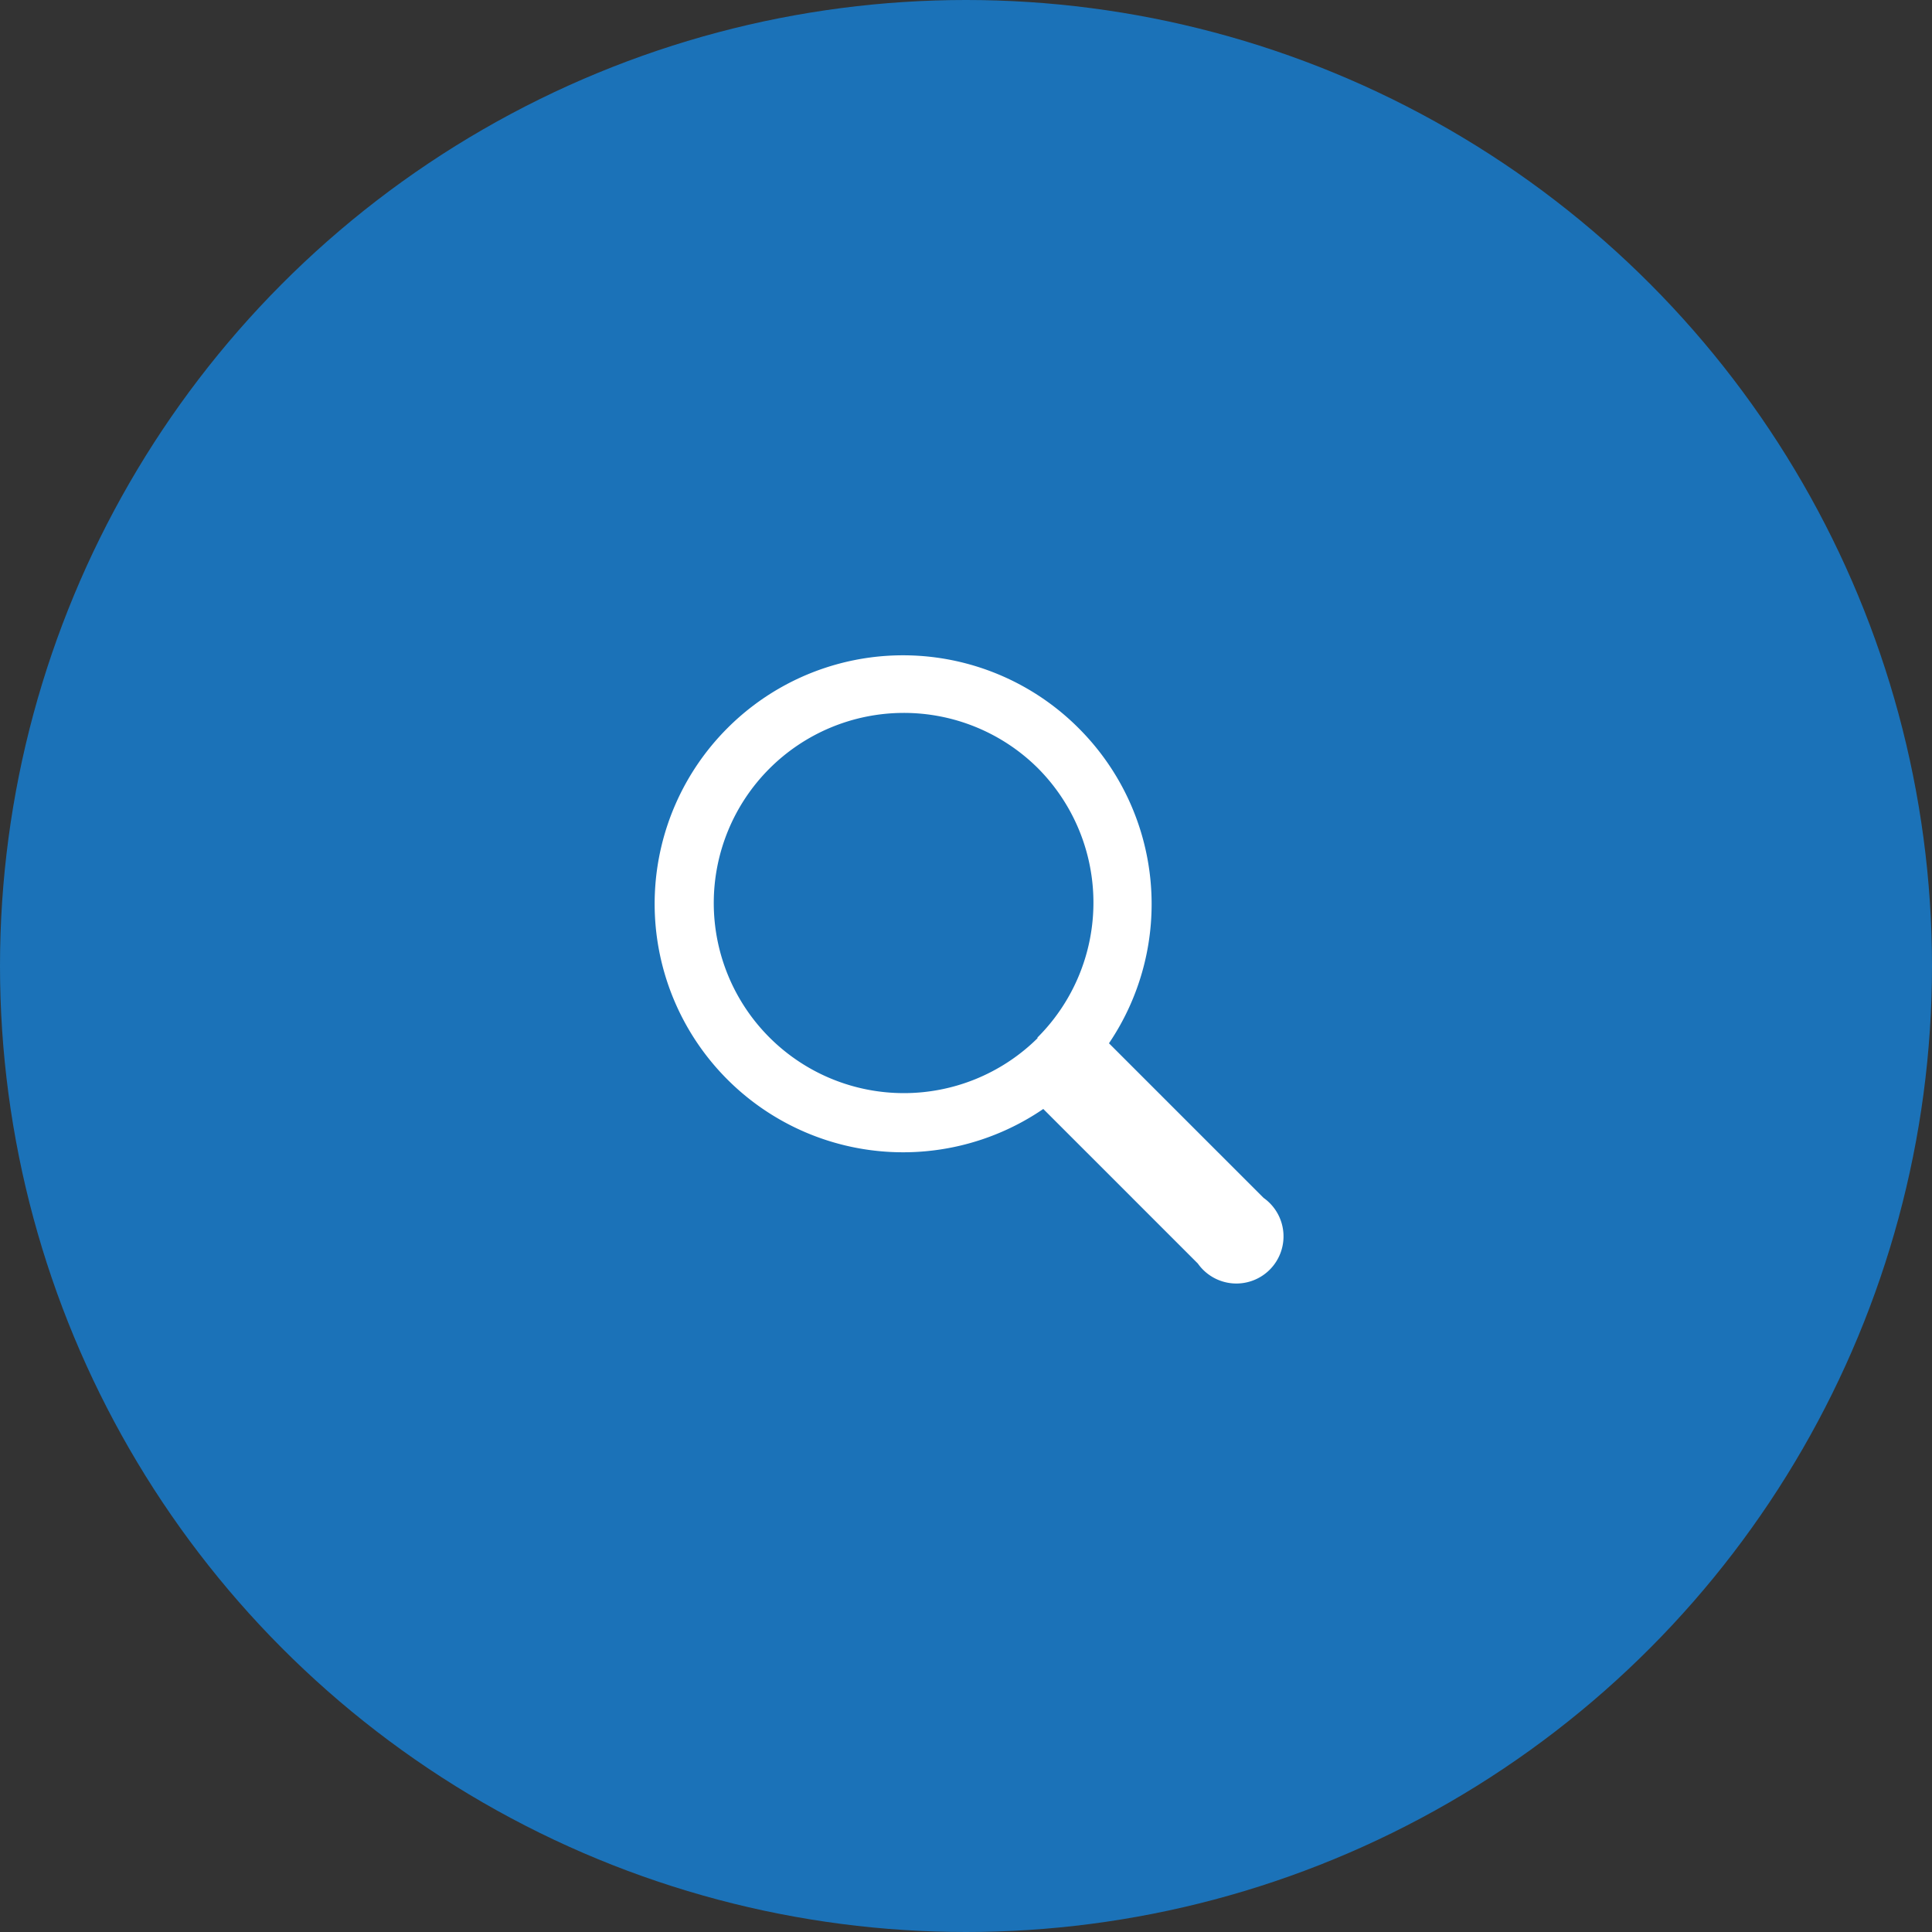
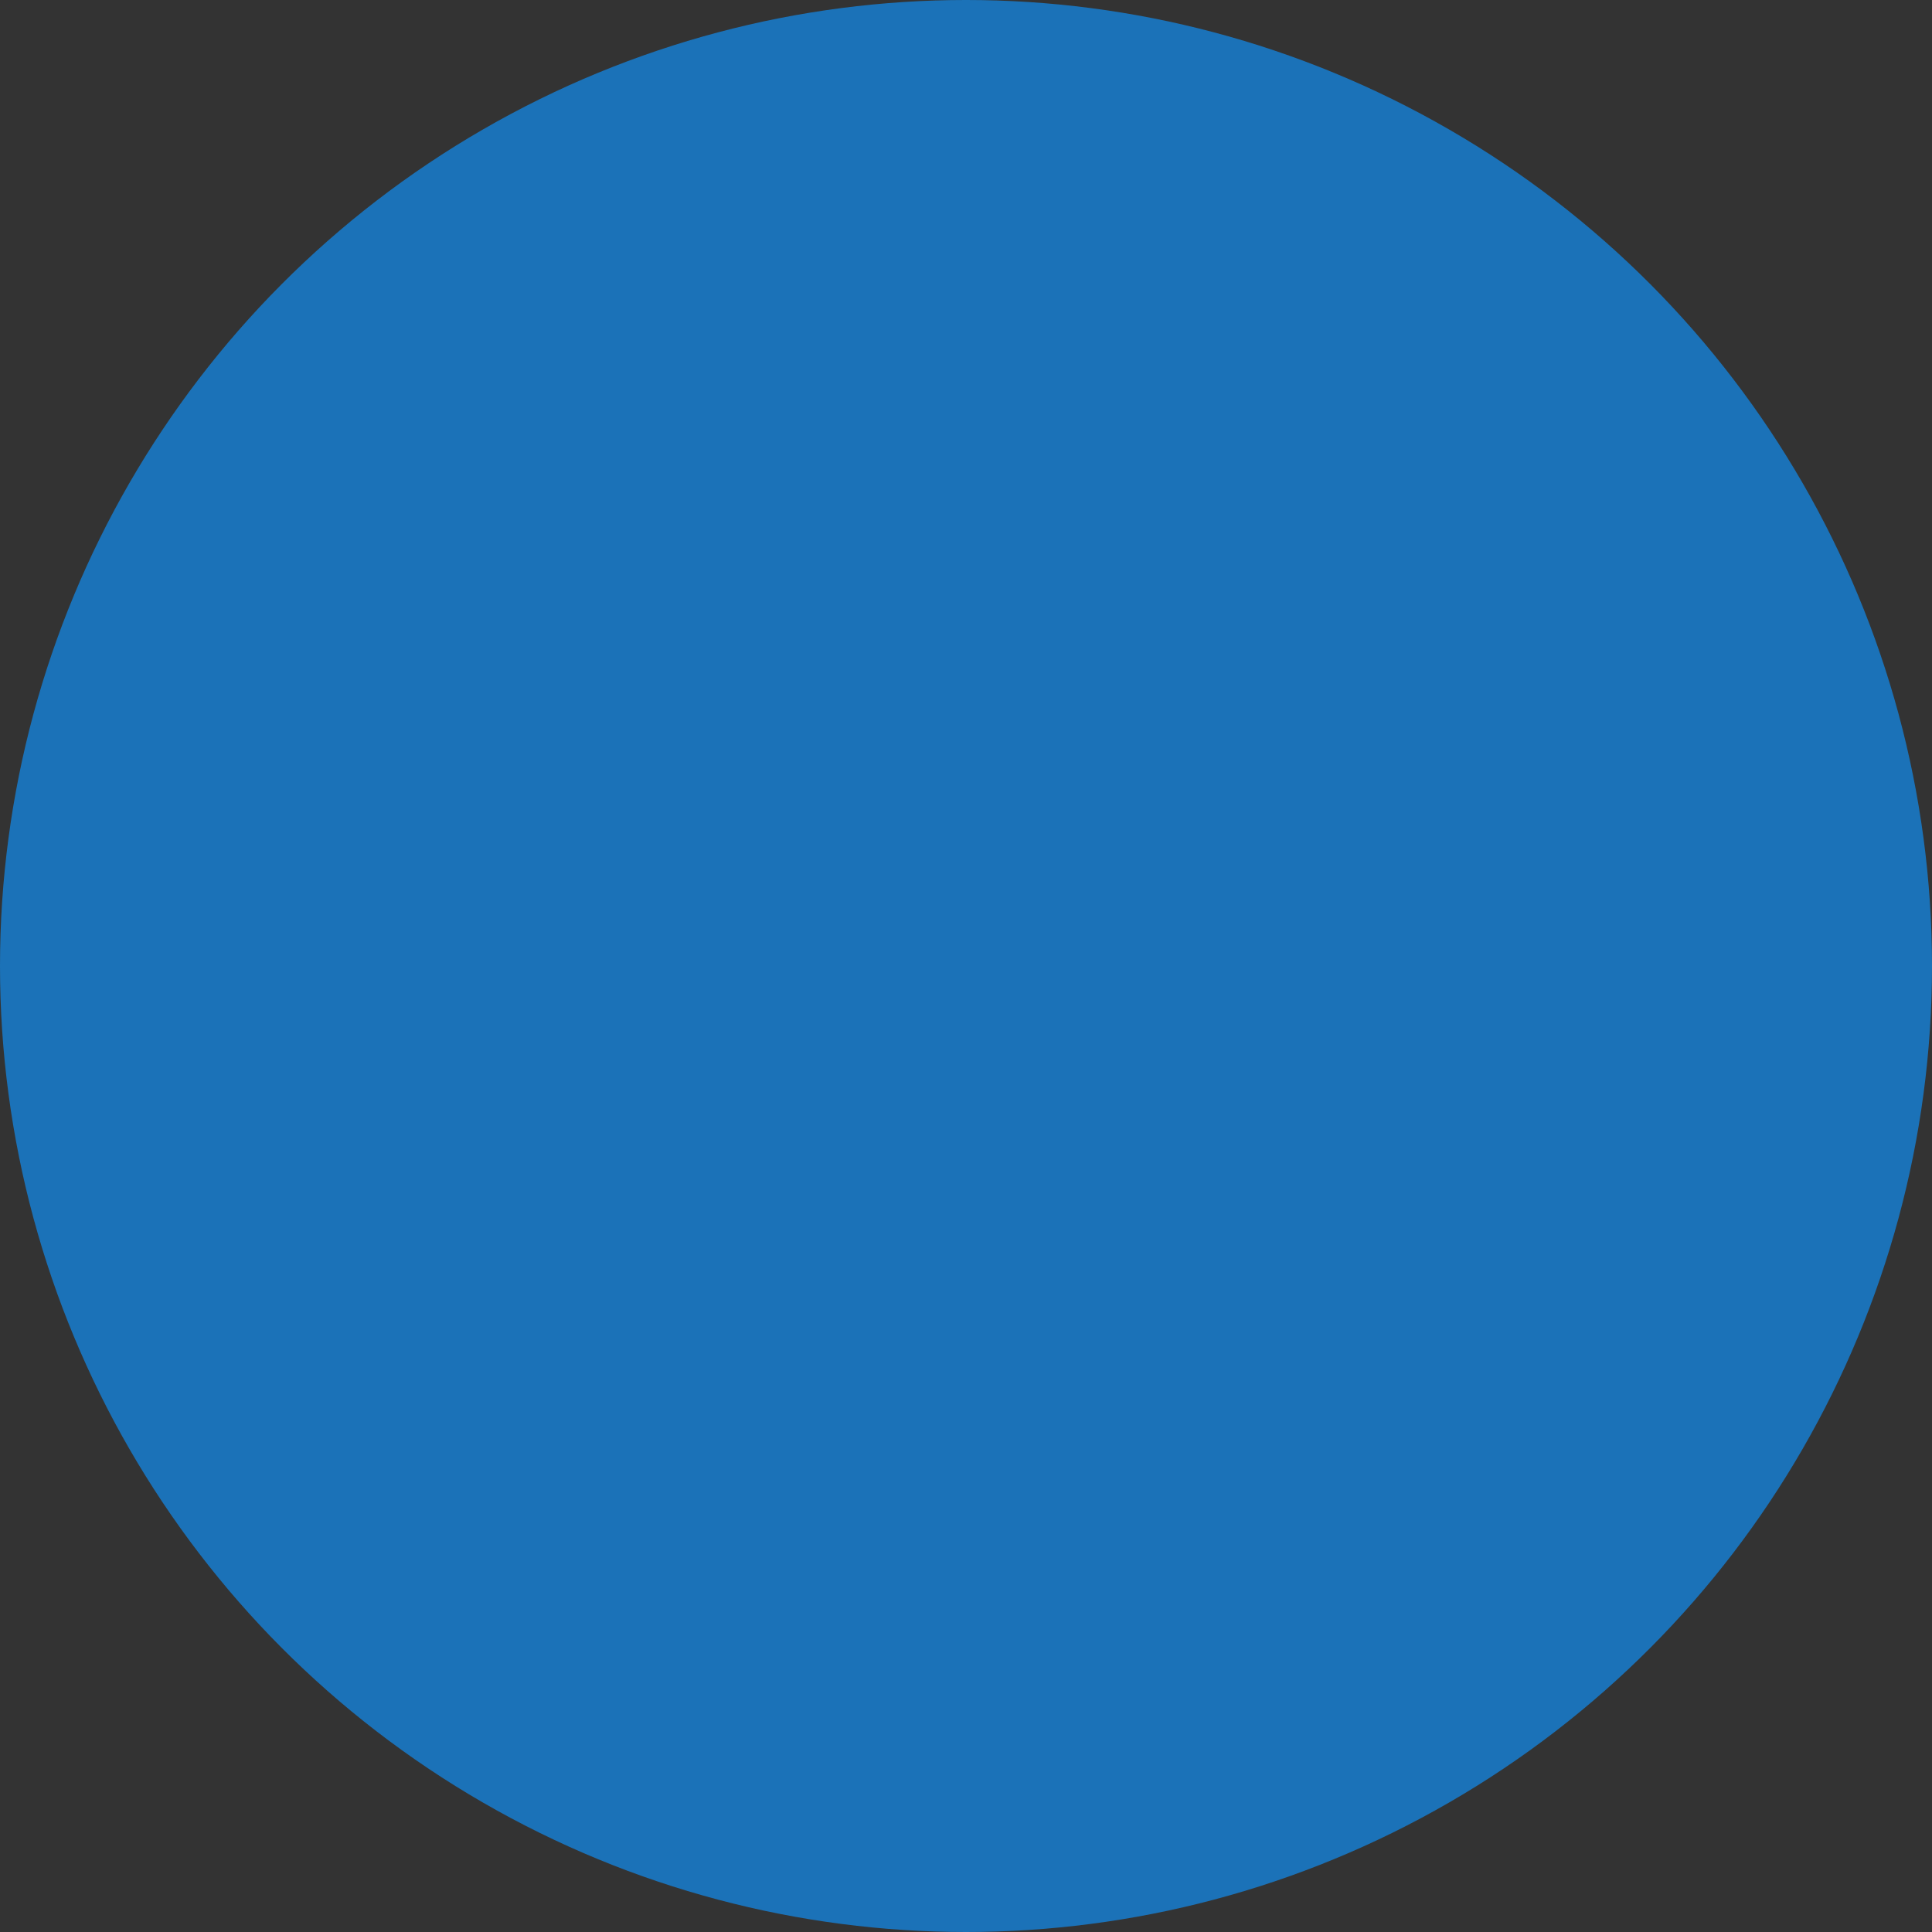
<svg xmlns="http://www.w3.org/2000/svg" viewBox="0 0 50 50">
  <rect x="0" y="0" width="50" height="50" fill="#333333" stroke="none" />
  <defs>
    <style>.cls-1{fill:#1b72b8;}.cls-2{fill:#fff;}</style>
  </defs>
  <g id="Layer_2" data-name="Layer 2">
    <g id="Ñëîé_1" data-name="Ñëîé 1">
      <circle class="cls-1" cx="25" cy="25" r="25" />
-       <path class="cls-2" d="M28.7,27a6.43,6.43,0,0,0-.78-8.15,6.42,6.42,0,0,0-9.1,0A6.43,6.43,0,0,0,27,28.7l4,4A1.22,1.22,0,1,0,32.7,31Zm-1.85-.13a4.92,4.92,0,1,1,0-7A4.93,4.93,0,0,1,26.85,26.85Z" />
    </g>
  </g>
</svg>